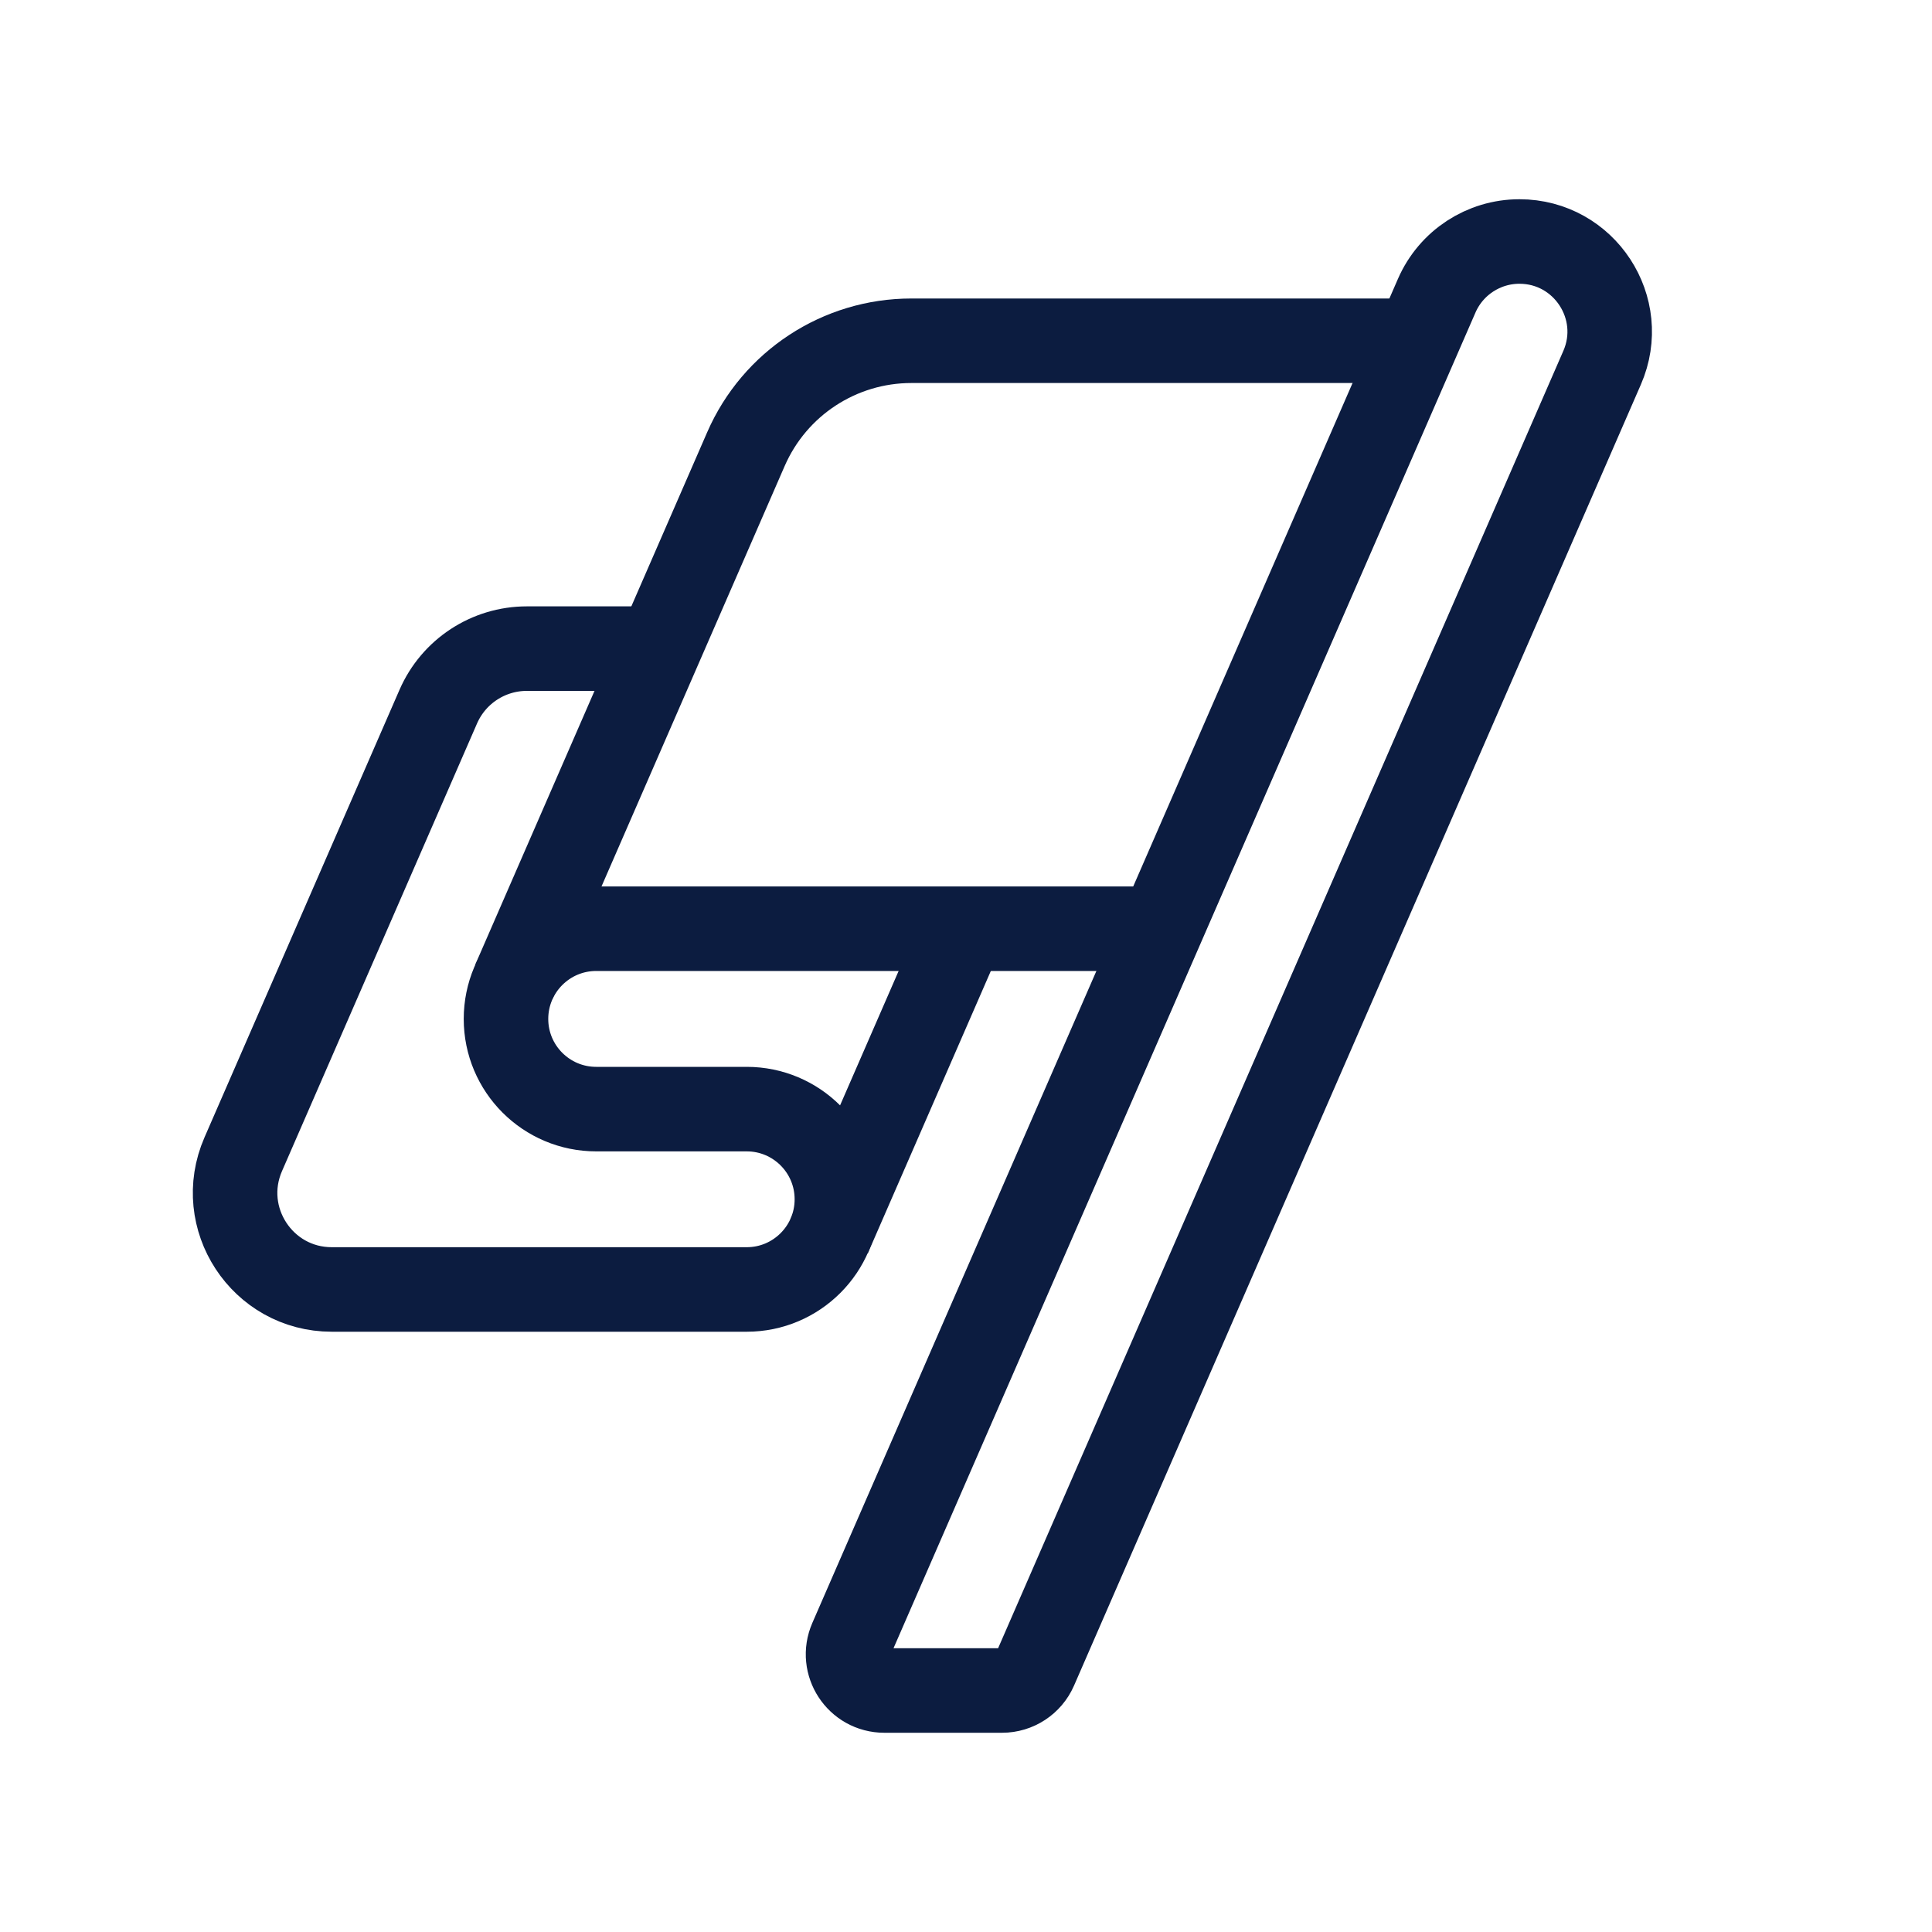
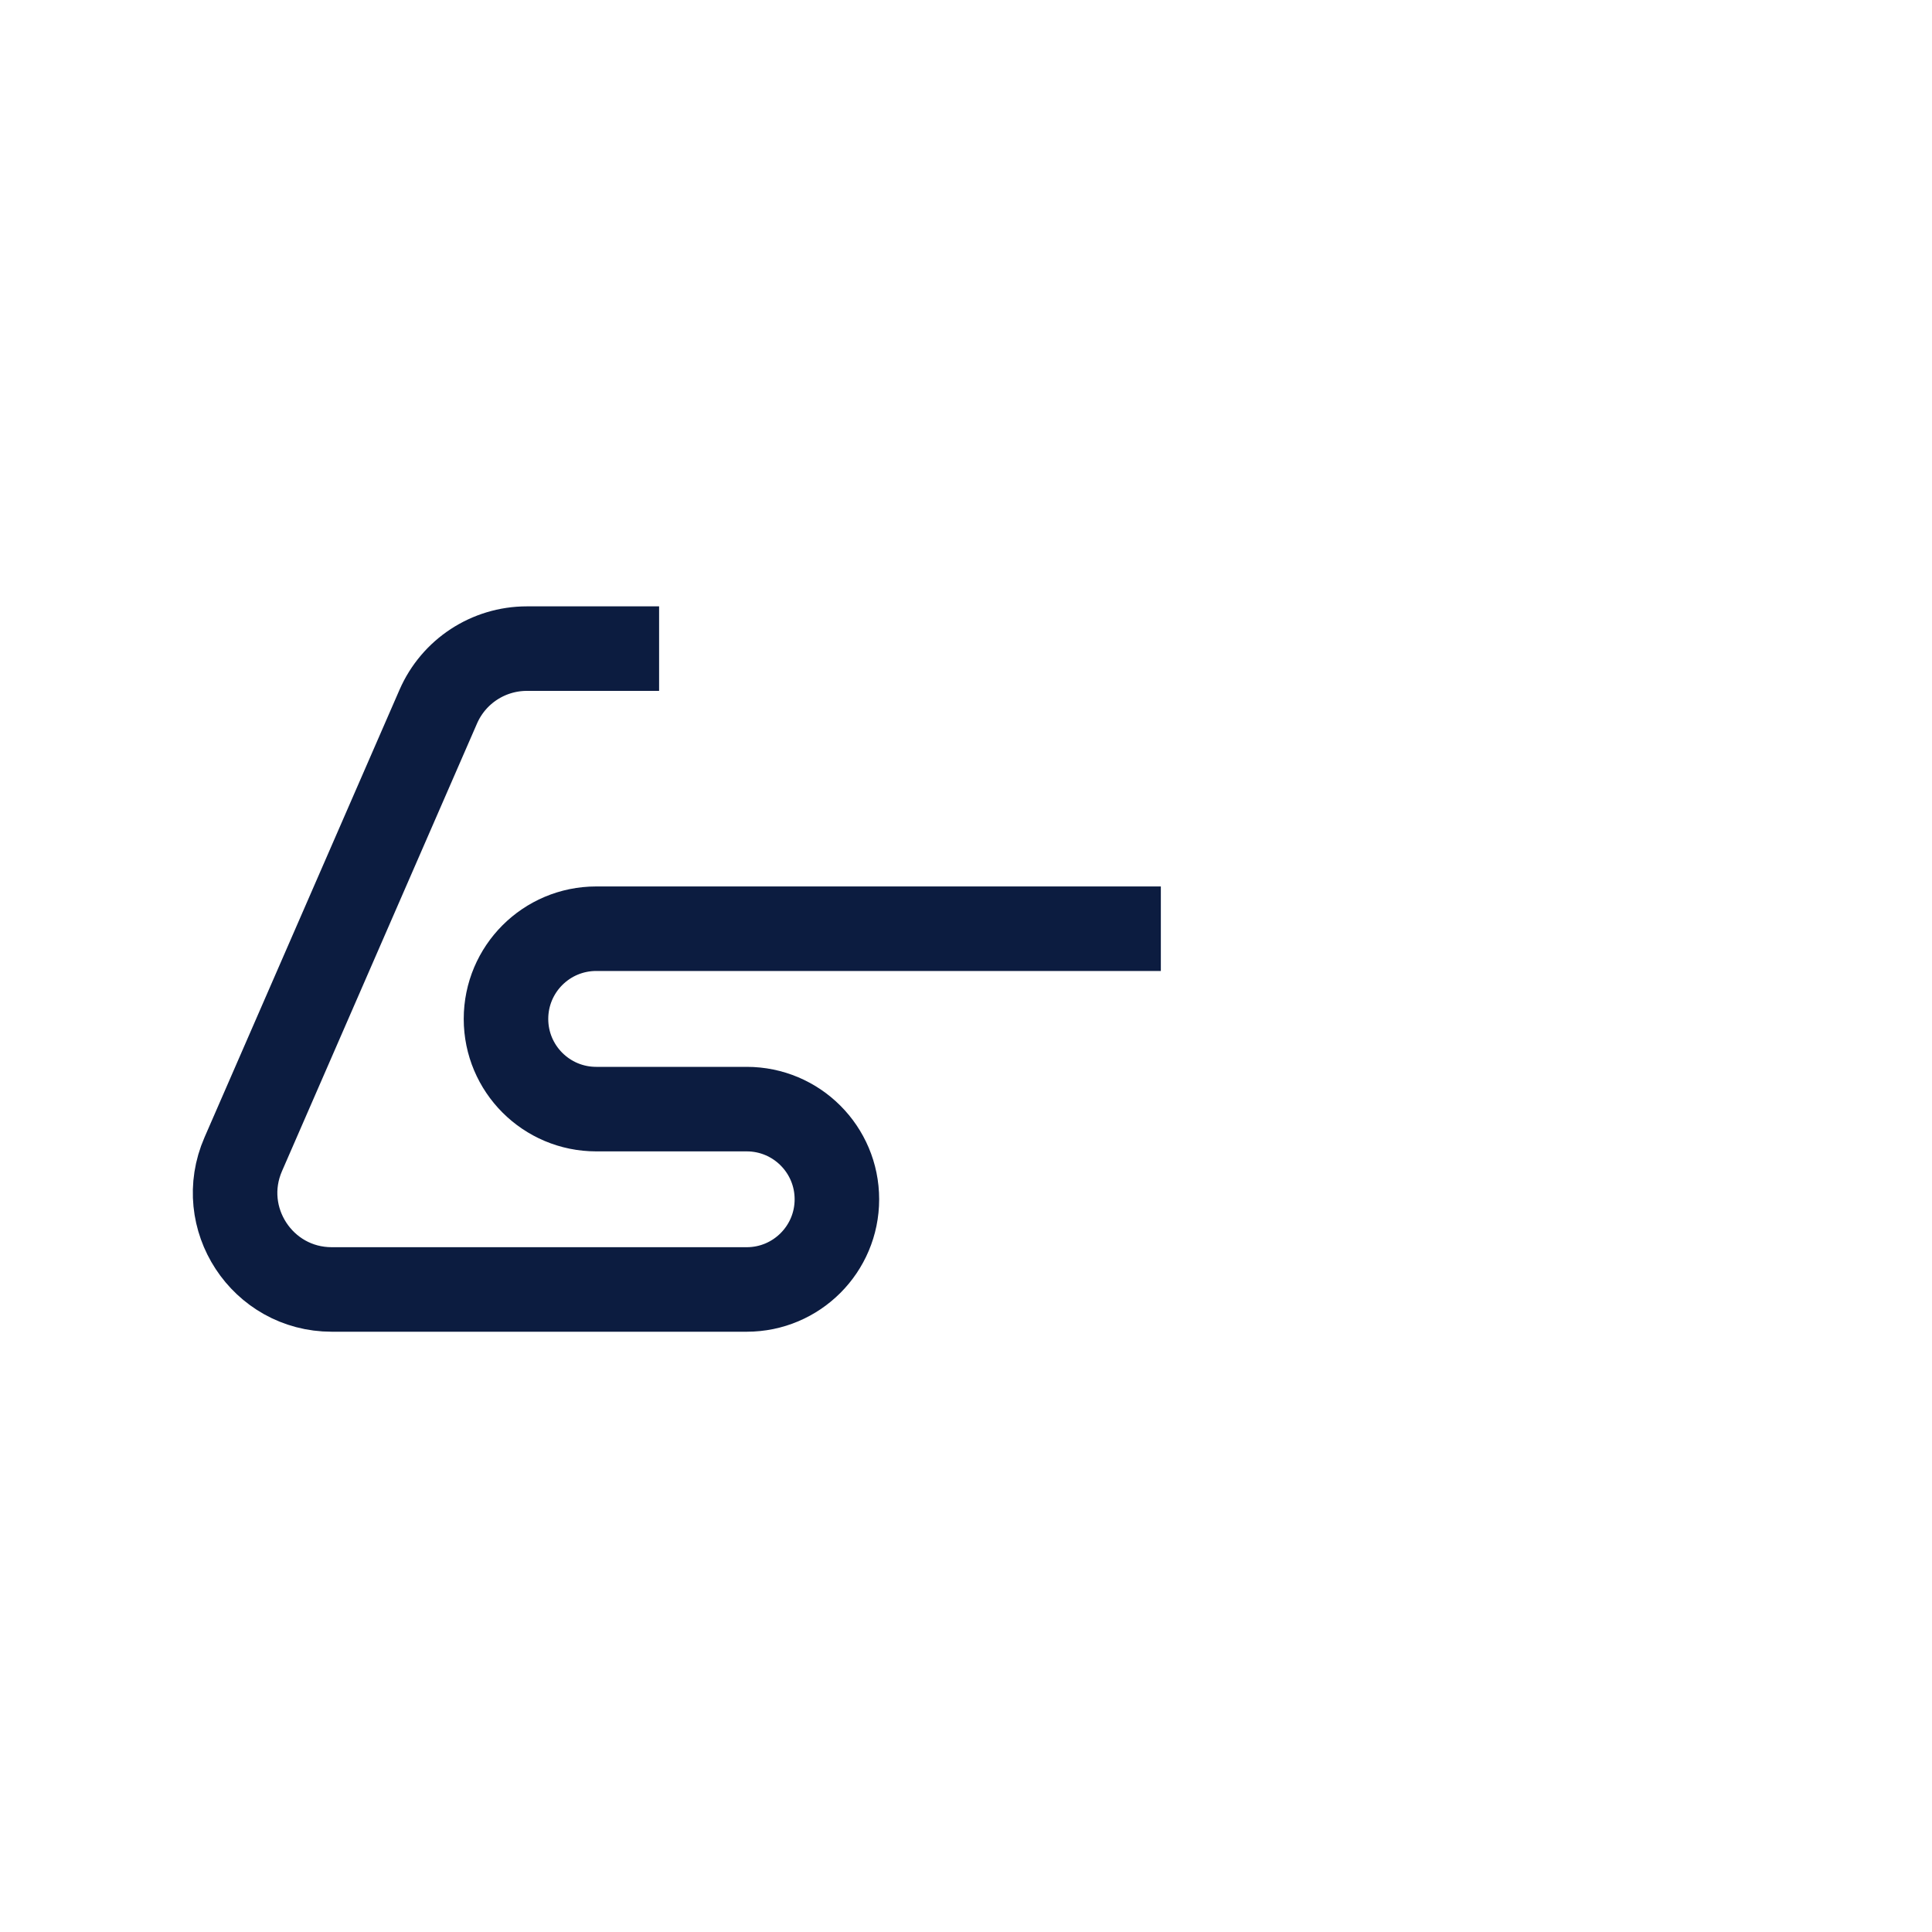
<svg xmlns="http://www.w3.org/2000/svg" width="40" height="40" viewBox="0 0 40 40" fill="none">
-   <path d="M31.458 5C30.715 5 30.043 5.44 29.746 6.121L17.621 33.95C17.405 34.446 17.768 35 18.309 35H20.746C21.045 35 21.315 34.823 21.434 34.55L33.17 7.613C33.707 6.38 32.803 5 31.458 5Z" stroke="#0C1C40" stroke-width="1.75" stroke-miterlimit="10" />
-   <path d="M29.336 7.055H18.868C17.382 7.055 16.038 7.935 15.444 9.298L10.641 20.323" stroke="#0C1C40" stroke-width="1.75" stroke-miterlimit="10" />
-   <path d="M19.94 19.23L17.164 25.601" stroke="#0C1C40" stroke-width="1.75" stroke-miterlimit="10" />
-   <path d="M13.646 13.429H10.908C10.112 13.429 9.392 13.9 9.074 14.63L5.036 23.898C4.46 25.219 5.428 26.697 6.869 26.697H14.012H15.46C16.491 26.697 17.327 25.861 17.327 24.83C17.327 23.799 16.491 22.963 15.46 22.963H12.344C11.312 22.963 10.476 22.127 10.476 21.096C10.476 20.064 11.312 19.228 12.344 19.228H24.034" stroke="#0C1C40" stroke-width="1.75" stroke-miterlimit="10" />
+   <path d="M13.646 13.429H10.908C10.112 13.429 9.392 13.9 9.074 14.63L5.036 23.898C4.46 25.219 5.428 26.697 6.869 26.697H15.46C16.491 26.697 17.327 25.861 17.327 24.83C17.327 23.799 16.491 22.963 15.46 22.963H12.344C11.312 22.963 10.476 22.127 10.476 21.096C10.476 20.064 11.312 19.228 12.344 19.228H24.034" stroke="#0C1C40" stroke-width="1.75" stroke-miterlimit="10" />
</svg>